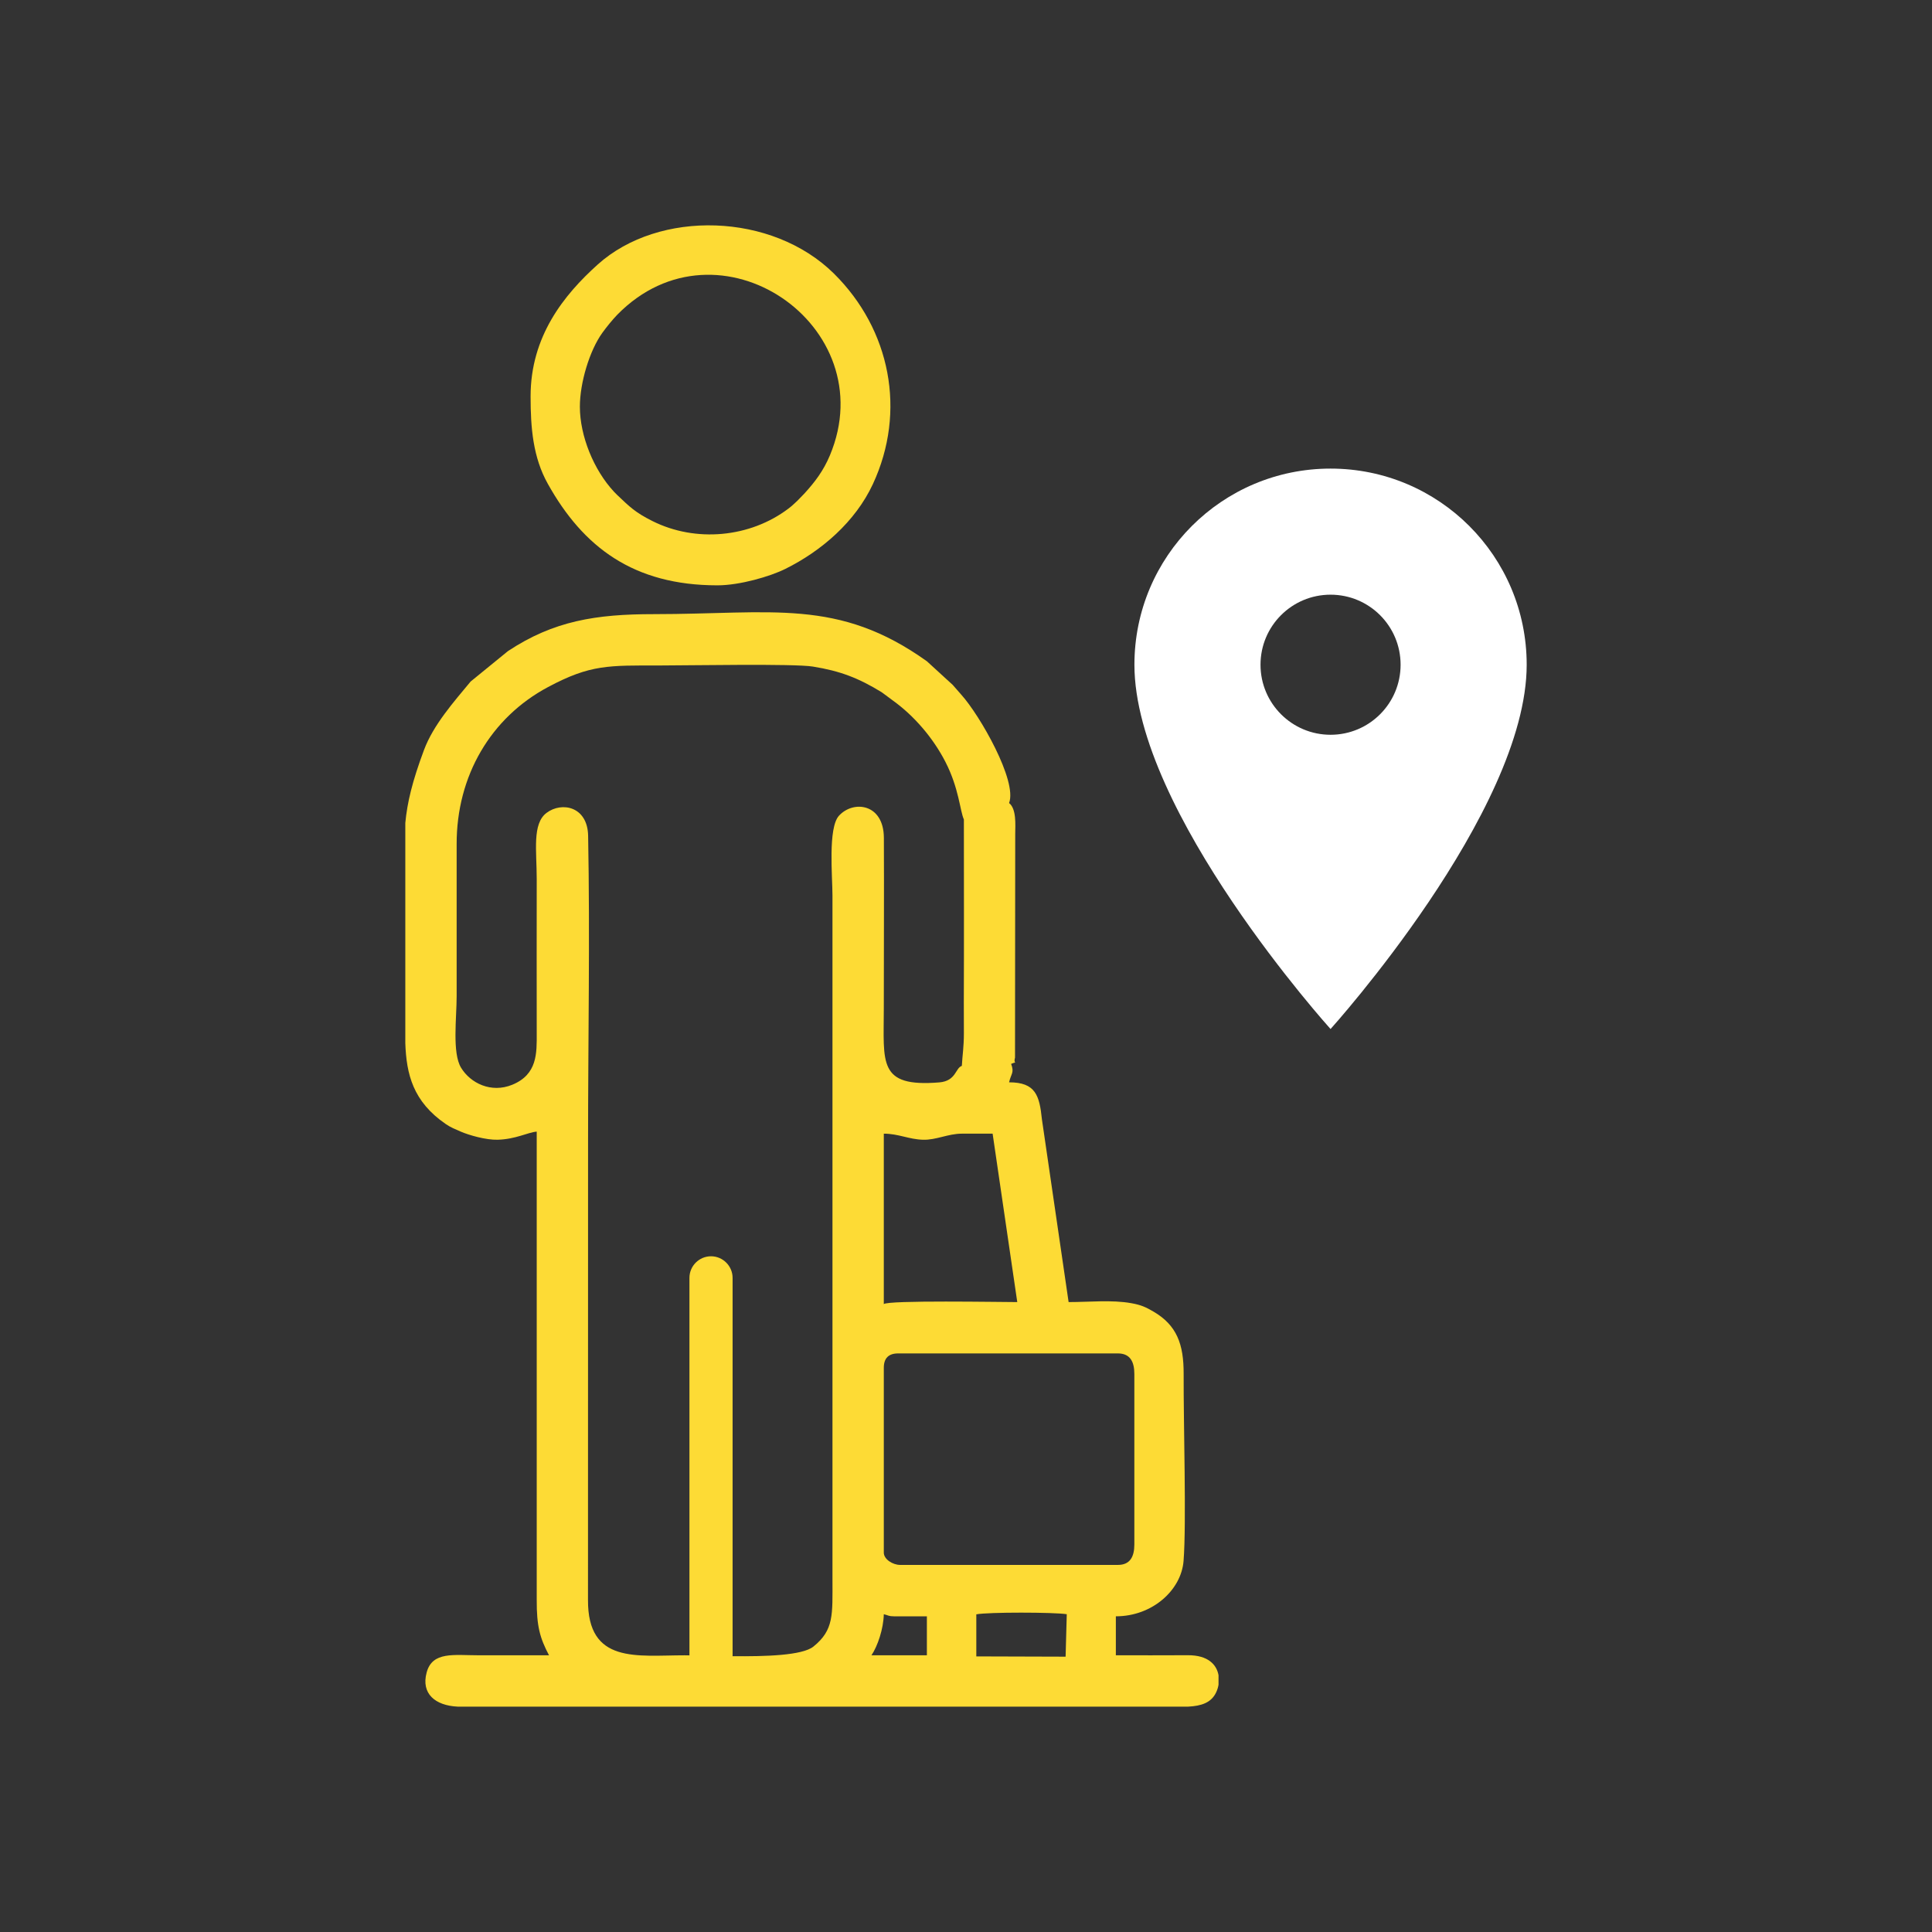
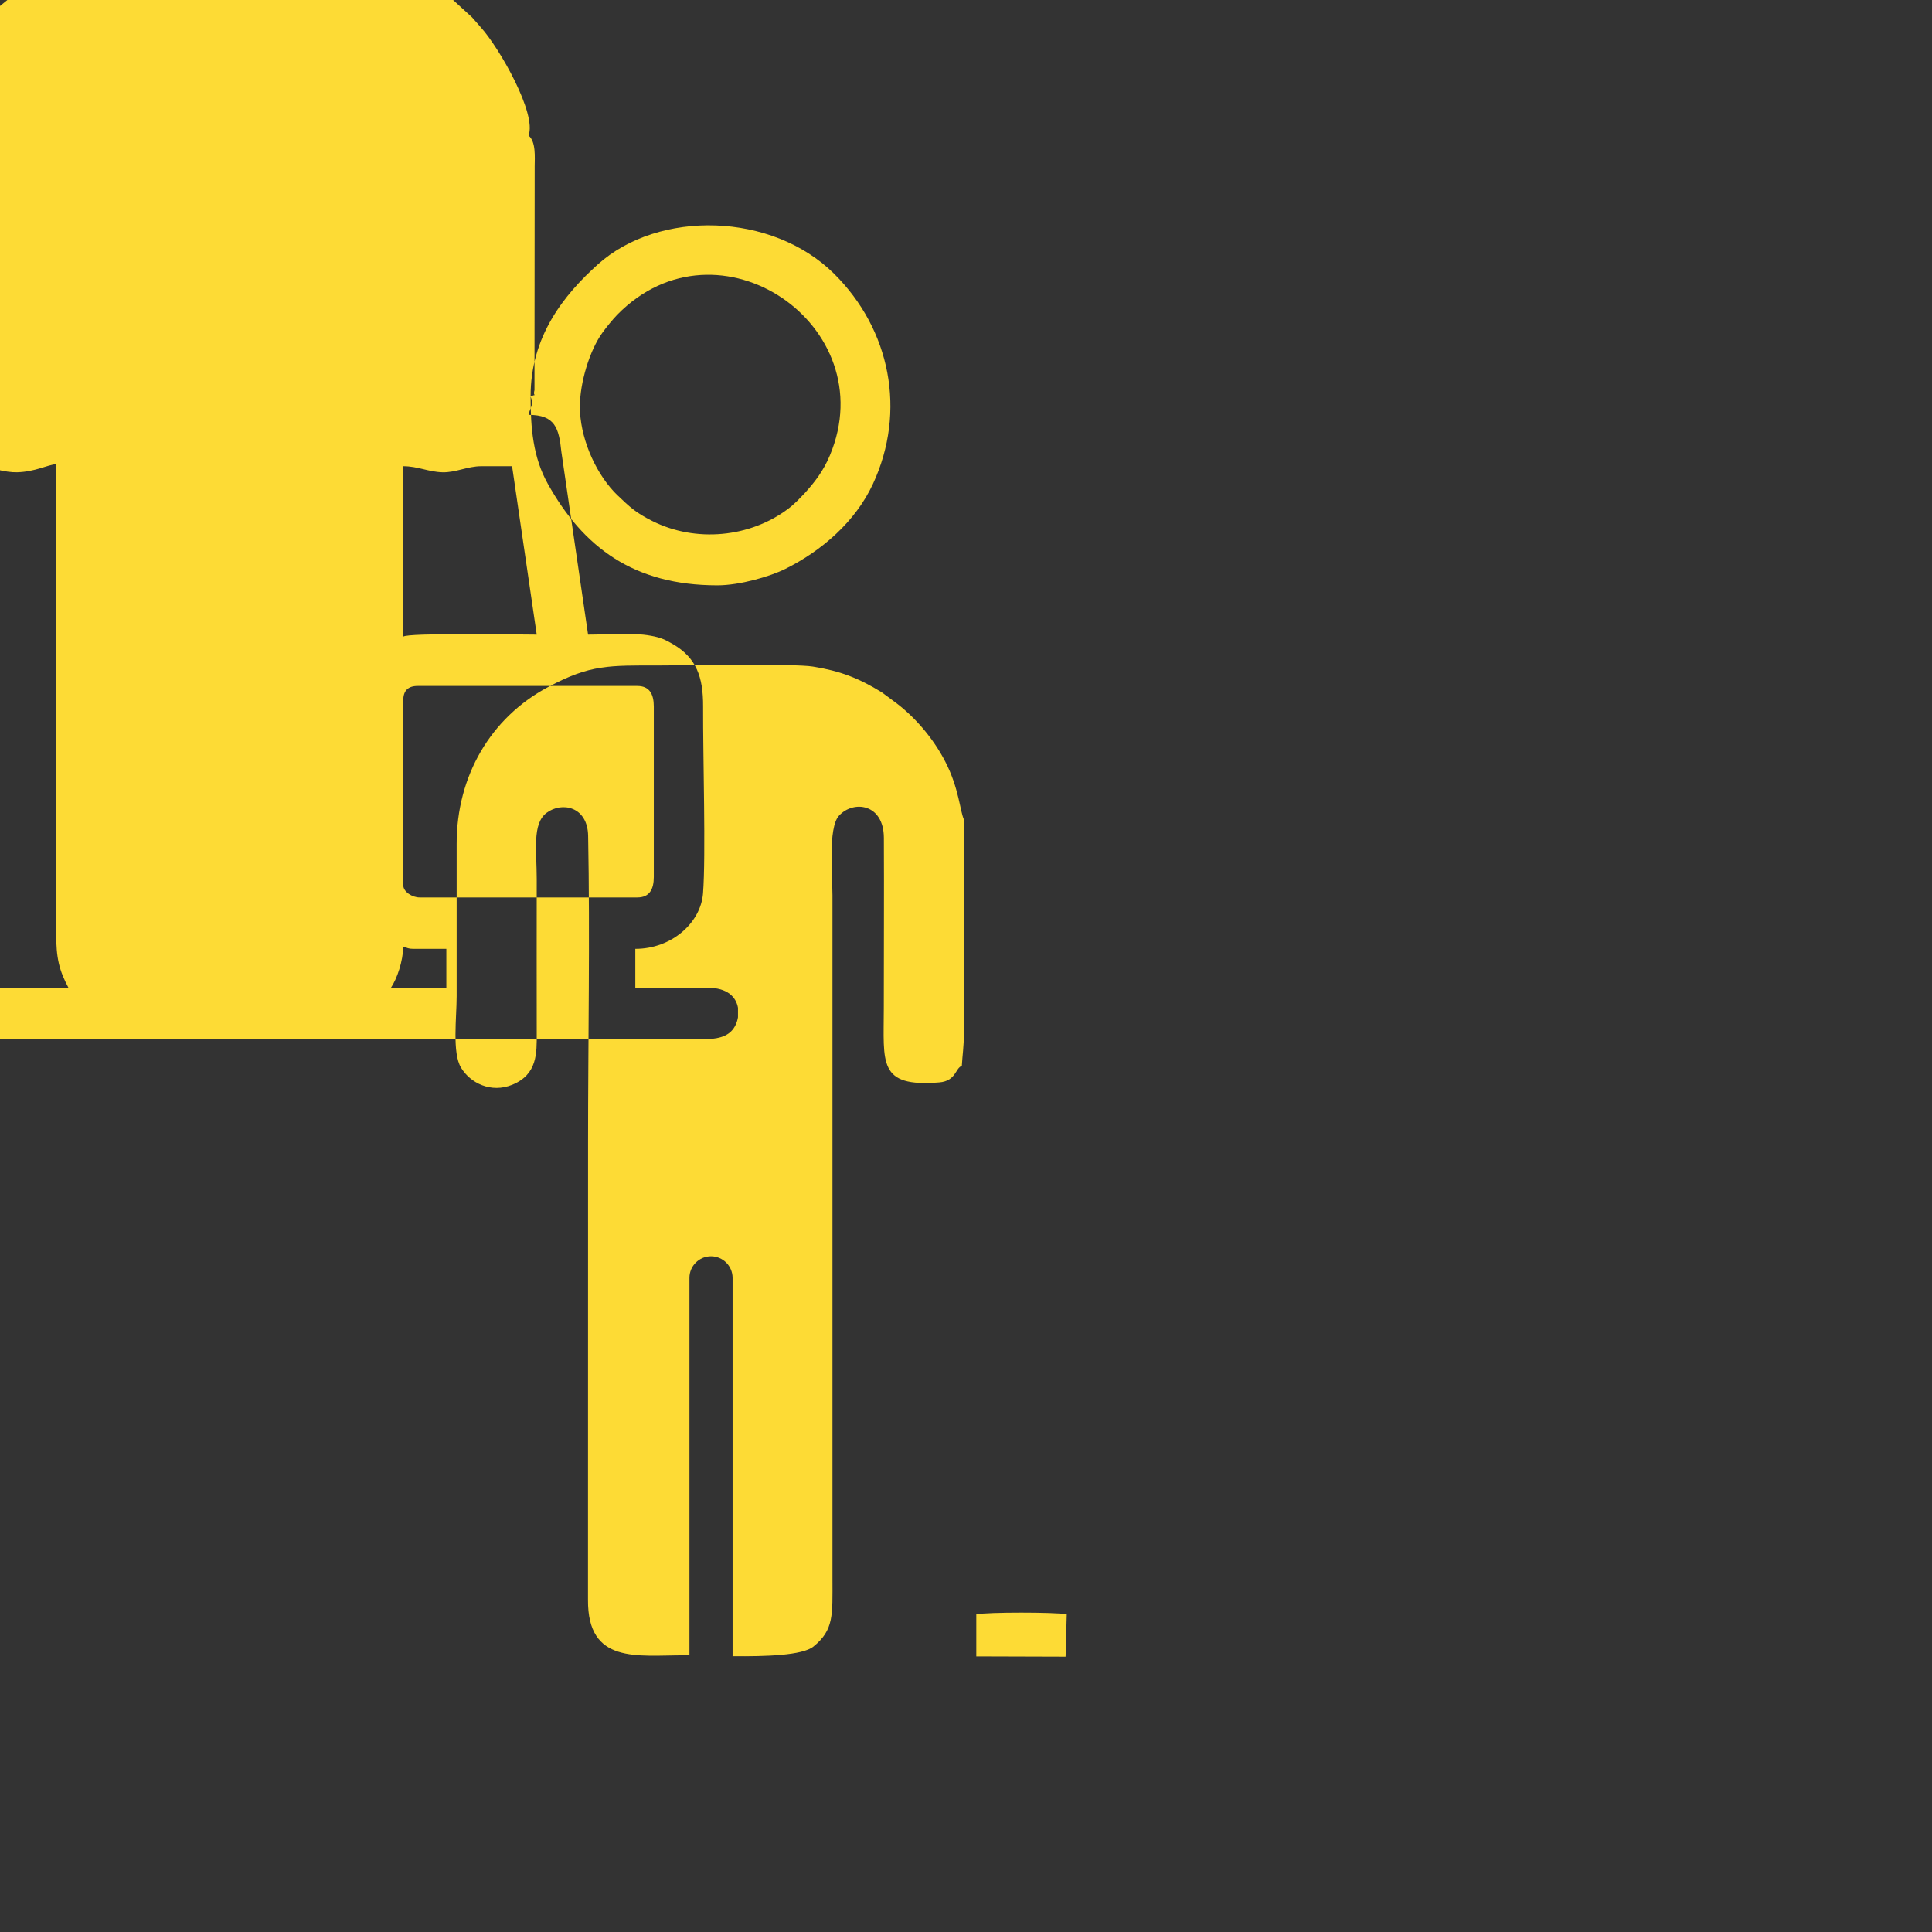
<svg xmlns="http://www.w3.org/2000/svg" xml:space="preserve" width="283px" height="283px" version="1.1" style="shape-rendering:geometricPrecision; text-rendering:geometricPrecision; image-rendering:optimizeQuality; fill-rule:evenodd; clip-rule:evenodd" viewBox="0 0 28300 28300">
  <rect x="0" y="0" width="28300" height="28300" fill="#333333" stroke="none" />
  <defs>
    <style type="text/css">
   
    .fil0 {fill:#FFFFFF}
    .fil1 {fill:#FDDB35}
   
  </style>
  </defs>
  <g id="Layer_x0020_1">
    <g id="_1301935001680">
-       <path class="fil0" d="M19490 6864c-1588,0 -2873,1285 -2873,2873 0,2155 2873,5336 2873,5336 0,0 2873,-3181 2873,-5336 0,-1588 -1284,-2873 -2873,-2873l0 0zm0 3899c-566,0 -1026,-459 -1026,-1026 0,-567 459,-1026 1026,-1026 567,0 1026,459 1026,1026 0,567 -459,1026 -1026,1026z" />
-       <path class="fil1" d="M14301 23647c170,-34 1143,-32 1325,-2l-17 622 -1308 -4 0 -616zm-3886 -5245l0 0c173,0 316,142 316,316l0 5536c0,2 0,4 -1,6 488,5 1024,-11 1185,-141 303,-244 279,-468 279,-985l0 -10017c0,-276 -68,-989 95,-1168 211,-231 656,-180 658,324 4,832 -1,1666 -1,2498 0,797 -91,1158 813,1084 248,-21 234,-211 330,-242 9,-163 30,-274 30,-481 0,-150 -1,-301 -1,-452 4,-891 1,-1785 1,-2676 -58,-130 -72,-457 -270,-843 -180,-351 -461,-680 -779,-906 -5,-4 -12,-9 -17,-13l-138 -102c-338,-207 -604,-311 -1008,-376 -274,-45 -1827,-16 -2240,-16 -755,0 -1017,-16 -1639,316 -839,447 -1341,1301 -1339,2301l0 2226c0,321 -67,830 64,1048 137,227 441,378 752,250 368,-152 358,-462 357,-757 -2,-752 0,-1504 0,-2256 0,-413 -69,-809 144,-969 223,-168 601,-95 609,336 28,1483 -1,2997 -1,4484l-1 6708c-6,943 719,812 1415,812 22,0 46,0 71,1l0 -5530c0,-174 142,-316 316,-316zm-1921 -12445c0,-349 141,-822 330,-1083 56,-78 148,-192 218,-264 1480,-1509 3911,161 3114,2061 -96,228 -219,389 -374,559l-104 107c-47,42 -74,72 -128,112 -563,427 -1360,501 -1994,183 -251,-126 -331,-206 -518,-384l-45 -46c-296,-318 -499,-817 -499,-1245zm-722 -150c0,461 35,892 253,1281 518,927 1255,1486 2484,1486 329,0 774,-131 993,-240 531,-263 1027,-691 1284,-1243 496,-1067 256,-2265 -569,-3082 -907,-898 -2564,-941 -3461,-135 -499,449 -984,1054 -984,1933zm7039 9777c118,-50 26,25 57,-92l3 -3278c1,-132 20,-364 -90,-451 124,-321 -428,-1286 -700,-1587l-112 -128c-4,-4 -10,-11 -14,-16l-377 -345c-1302,-931 -2266,-691 -4002,-691 -846,0 -1465,98 -2135,541l-547 446c-246,297 -545,633 -683,1002 -173,463 -246,772 -274,1070l0 1332 0 21 0 21 0 21 0 20 0 21 0 21 0 20 0 21 0 21 0 20 0 21 0 21 0 20 0 21 0 21 0 20 0 21 0 21 0 20 0 21 0 21 0 20 0 21 0 21 0 20 0 21 0 21 0 21 0 20 0 21 0 21 0 20 0 21 0 21 0 20 0 21 0 21 0 20 0 21 0 21 0 20 0 21 0 21 0 21 0 20 0 21 0 21 0 20 0 21 0 21 0 20 0 21 0 21 0 20 0 21 0 21 0 20 0 21 0 21 0 20 0 21 0 21 0 20 0 21 0 570c16,454 112,854 592,1184 72,50 143,77 220,111 120,52 370,124 540,119 266,-7 441,-108 573,-119l0 6859c-2,387 47,560 180,812 -341,0 -682,0 -1022,0 -372,0 -688,-61 -771,254 -82,307 124,482 454,498l10304 0 398 0c190,-10 339,-55 411,-213 15,-33 27,-70 33,-108l0 -139c-27,-153 -151,-295 -450,-293 -351,2 -703,1 -1054,1l0 -571c535,0 959,-384 992,-813 43,-549 -2,-2012 1,-2737 2,-437 -101,-714 -441,-913 -110,-64 -179,-98 -327,-124 -283,-51 -620,-16 -917,-16l-391 -2677c-36,-349 -92,-542 -481,-542 30,-131 79,-139 30,-270zm-1865 8061c67,16 69,31 150,31l481 0 0 571 -812 0c91,-136 176,-387 181,-602zm3429 -722l-3189 0c-110,0 -240,-83 -240,-180l0 -2707c0,-141 70,-211 210,-211l3219 0c179,0 241,121 241,301l0 2497c0,179 -62,300 -241,300zm-3429 -3820l0 -2497c215,0 365,83 573,89 194,6 368,-89 570,-89l451 0 361 2467c-241,0 -1902,-30 -1955,30z" />
+       <path class="fil1" d="M14301 23647c170,-34 1143,-32 1325,-2l-17 622 -1308 -4 0 -616zm-3886 -5245l0 0c173,0 316,142 316,316l0 5536c0,2 0,4 -1,6 488,5 1024,-11 1185,-141 303,-244 279,-468 279,-985l0 -10017c0,-276 -68,-989 95,-1168 211,-231 656,-180 658,324 4,832 -1,1666 -1,2498 0,797 -91,1158 813,1084 248,-21 234,-211 330,-242 9,-163 30,-274 30,-481 0,-150 -1,-301 -1,-452 4,-891 1,-1785 1,-2676 -58,-130 -72,-457 -270,-843 -180,-351 -461,-680 -779,-906 -5,-4 -12,-9 -17,-13l-138 -102c-338,-207 -604,-311 -1008,-376 -274,-45 -1827,-16 -2240,-16 -755,0 -1017,-16 -1639,316 -839,447 -1341,1301 -1339,2301l0 2226c0,321 -67,830 64,1048 137,227 441,378 752,250 368,-152 358,-462 357,-757 -2,-752 0,-1504 0,-2256 0,-413 -69,-809 144,-969 223,-168 601,-95 609,336 28,1483 -1,2997 -1,4484l-1 6708c-6,943 719,812 1415,812 22,0 46,0 71,1l0 -5530c0,-174 142,-316 316,-316zm-1921 -12445c0,-349 141,-822 330,-1083 56,-78 148,-192 218,-264 1480,-1509 3911,161 3114,2061 -96,228 -219,389 -374,559l-104 107c-47,42 -74,72 -128,112 -563,427 -1360,501 -1994,183 -251,-126 -331,-206 -518,-384l-45 -46c-296,-318 -499,-817 -499,-1245zm-722 -150c0,461 35,892 253,1281 518,927 1255,1486 2484,1486 329,0 774,-131 993,-240 531,-263 1027,-691 1284,-1243 496,-1067 256,-2265 -569,-3082 -907,-898 -2564,-941 -3461,-135 -499,449 -984,1054 -984,1933zc118,-50 26,25 57,-92l3 -3278c1,-132 20,-364 -90,-451 124,-321 -428,-1286 -700,-1587l-112 -128c-4,-4 -10,-11 -14,-16l-377 -345c-1302,-931 -2266,-691 -4002,-691 -846,0 -1465,98 -2135,541l-547 446c-246,297 -545,633 -683,1002 -173,463 -246,772 -274,1070l0 1332 0 21 0 21 0 21 0 20 0 21 0 21 0 20 0 21 0 21 0 20 0 21 0 21 0 20 0 21 0 21 0 20 0 21 0 21 0 20 0 21 0 21 0 20 0 21 0 21 0 20 0 21 0 21 0 21 0 20 0 21 0 21 0 20 0 21 0 21 0 20 0 21 0 21 0 20 0 21 0 21 0 20 0 21 0 21 0 21 0 20 0 21 0 21 0 20 0 21 0 21 0 20 0 21 0 21 0 20 0 21 0 21 0 20 0 21 0 21 0 20 0 21 0 21 0 20 0 21 0 570c16,454 112,854 592,1184 72,50 143,77 220,111 120,52 370,124 540,119 266,-7 441,-108 573,-119l0 6859c-2,387 47,560 180,812 -341,0 -682,0 -1022,0 -372,0 -688,-61 -771,254 -82,307 124,482 454,498l10304 0 398 0c190,-10 339,-55 411,-213 15,-33 27,-70 33,-108l0 -139c-27,-153 -151,-295 -450,-293 -351,2 -703,1 -1054,1l0 -571c535,0 959,-384 992,-813 43,-549 -2,-2012 1,-2737 2,-437 -101,-714 -441,-913 -110,-64 -179,-98 -327,-124 -283,-51 -620,-16 -917,-16l-391 -2677c-36,-349 -92,-542 -481,-542 30,-131 79,-139 30,-270zm-1865 8061c67,16 69,31 150,31l481 0 0 571 -812 0c91,-136 176,-387 181,-602zm3429 -722l-3189 0c-110,0 -240,-83 -240,-180l0 -2707c0,-141 70,-211 210,-211l3219 0c179,0 241,121 241,301l0 2497c0,179 -62,300 -241,300zm-3429 -3820l0 -2497c215,0 365,83 573,89 194,6 368,-89 570,-89l451 0 361 2467c-241,0 -1902,-30 -1955,30z" />
    </g>
  </g>
</svg>